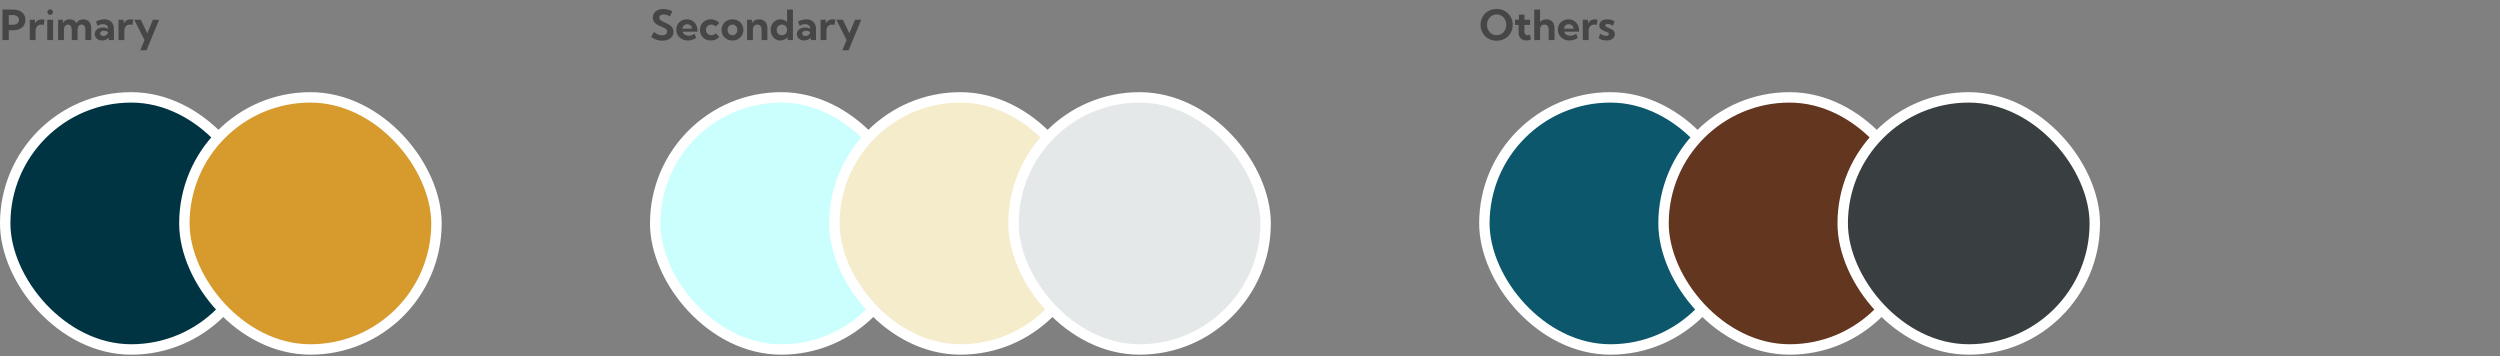
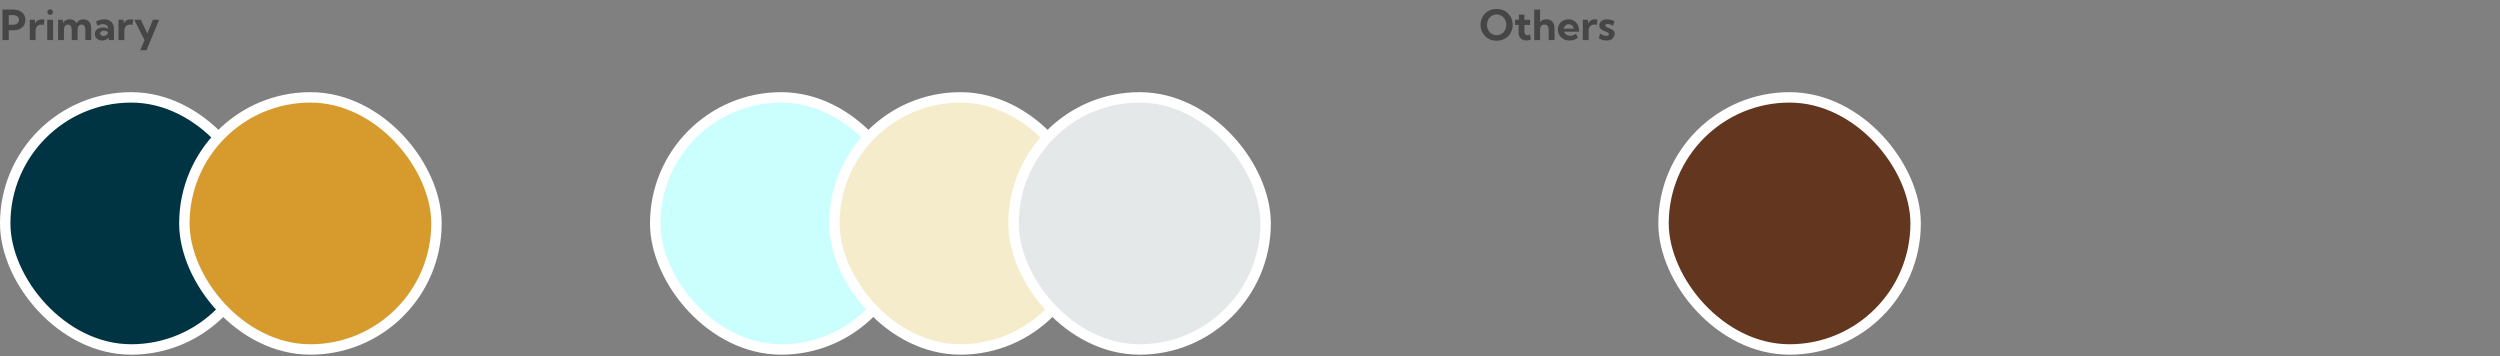
<svg xmlns="http://www.w3.org/2000/svg" width="1200" height="171" viewBox="0 0 1200 171" fill="none">
  <rect x="0" y="0" width="1200" height="171" fill="#808080" stroke="none" />
  <path d="M1.191 19.24L1.191 4.592L6.201 4.592C7.432 4.592 8.493 4.794 9.385 5.197C10.283 5.594 10.973 6.164 11.455 6.906C11.937 7.642 12.178 8.521 12.178 9.543C12.178 10.565 11.937 11.45 11.455 12.199C10.973 12.941 10.287 13.514 9.395 13.918C8.509 14.322 7.454 14.523 6.23 14.523L4.199 14.523V19.24H1.191ZM4.199 11.887L5.918 11.887C6.94 11.887 7.725 11.685 8.271 11.281C8.825 10.871 9.102 10.292 9.102 9.543C9.102 8.807 8.825 8.238 8.271 7.834C7.725 7.424 6.94 7.219 5.918 7.219H4.199L4.199 11.887ZM17.1 19.24H14.297L14.297 9.475L16.738 9.475L16.836 11.164C17.162 10.572 17.604 10.109 18.164 9.777C18.724 9.445 19.365 9.279 20.088 9.279C20.296 9.279 20.505 9.296 20.713 9.328C20.928 9.354 21.146 9.396 21.367 9.455L21.016 11.975C20.586 11.851 20.179 11.789 19.795 11.789C19.255 11.789 18.779 11.913 18.369 12.16C17.965 12.401 17.653 12.74 17.432 13.176C17.21 13.605 17.1 14.11 17.1 14.69V19.24ZM24.072 7.141C23.701 7.141 23.389 7.01 23.135 6.75C22.881 6.49 22.754 6.174 22.754 5.803C22.754 5.432 22.881 5.119 23.135 4.865C23.389 4.605 23.701 4.475 24.072 4.475C24.45 4.475 24.766 4.605 25.02 4.865C25.28 5.119 25.41 5.432 25.41 5.803C25.41 6.174 25.28 6.49 25.02 6.75C24.766 7.01 24.45 7.141 24.072 7.141ZM25.479 19.24H22.676L22.676 9.475H25.479L25.479 19.24ZM43.779 19.24H40.977V14.338C40.977 13.524 40.817 12.896 40.498 12.453C40.179 12.01 39.727 11.789 39.141 11.789C38.542 11.789 38.073 12.014 37.734 12.463C37.402 12.912 37.236 13.537 37.236 14.338V19.24H34.434V14.338C34.434 13.524 34.274 12.896 33.955 12.453C33.636 12.01 33.18 11.789 32.588 11.789C31.995 11.789 31.53 12.014 31.191 12.463C30.859 12.912 30.693 13.537 30.693 14.338V19.24H27.891L27.891 9.475H30.127L30.225 11.086C30.55 10.493 30.986 10.044 31.533 9.738C32.087 9.432 32.728 9.279 33.457 9.279C34.219 9.279 34.876 9.439 35.43 9.758C35.983 10.077 36.41 10.536 36.709 11.135C37.041 10.529 37.48 10.07 38.027 9.758C38.581 9.439 39.235 9.279 39.99 9.279C41.182 9.279 42.109 9.66 42.773 10.422C43.444 11.177 43.779 12.235 43.779 13.596V19.24ZM54.688 19.24H52.246L52.1 18.078C51.742 18.508 51.299 18.843 50.772 19.084C50.244 19.318 49.665 19.436 49.033 19.436C48.35 19.436 47.741 19.305 47.207 19.045C46.673 18.778 46.253 18.413 45.947 17.951C45.641 17.482 45.488 16.952 45.488 16.359C45.488 15.734 45.654 15.184 45.986 14.709C46.318 14.234 46.774 13.863 47.353 13.596C47.94 13.322 48.603 13.185 49.346 13.185C49.782 13.185 50.218 13.234 50.654 13.332C51.097 13.43 51.507 13.566 51.885 13.742V13.488C51.885 13.098 51.774 12.762 51.553 12.482C51.338 12.196 51.038 11.975 50.654 11.818C50.277 11.662 49.853 11.584 49.385 11.584C48.935 11.584 48.49 11.656 48.047 11.799C47.611 11.942 47.207 12.157 46.836 12.443L46.074 10.305C46.732 9.966 47.396 9.712 48.066 9.543C48.743 9.367 49.398 9.279 50.029 9.279C50.98 9.279 51.803 9.468 52.5 9.846C53.197 10.217 53.734 10.744 54.111 11.428C54.495 12.105 54.688 12.909 54.688 13.84V19.24ZM49.648 17.277C50.02 17.277 50.374 17.196 50.713 17.033C51.051 16.87 51.325 16.649 51.533 16.369C51.748 16.089 51.862 15.78 51.875 15.441V15.373C51.589 15.178 51.27 15.028 50.918 14.924C50.573 14.813 50.221 14.758 49.863 14.758C49.329 14.758 48.893 14.875 48.555 15.109C48.216 15.344 48.047 15.646 48.047 16.018C48.047 16.259 48.115 16.477 48.252 16.672C48.395 16.861 48.587 17.01 48.828 17.121C49.069 17.225 49.342 17.277 49.648 17.277ZM59.678 19.24H56.875V9.475H59.316L59.414 11.164C59.74 10.572 60.182 10.109 60.742 9.777C61.302 9.445 61.943 9.279 62.666 9.279C62.874 9.279 63.083 9.296 63.291 9.328C63.506 9.354 63.724 9.396 63.945 9.455L63.594 11.975C63.164 11.851 62.757 11.789 62.373 11.789C61.833 11.789 61.357 11.913 60.947 12.16C60.544 12.401 60.231 12.74 60.01 13.176C59.788 13.605 59.678 14.11 59.678 14.69V19.24ZM70.322 24.123H67.334L69.365 19.23L64.434 9.475H67.598L70.693 16.037L73.408 9.475H76.387L70.322 24.123Z" fill="#0C0C0C" fill-opacity="0.5" />
  <rect x="2.5" y="46.74" width="121" height="121" rx="60.5" fill="#013443" stroke="white" stroke-width="5" />
  <rect x="88.5" y="46.74" width="121" height="121" rx="60.5" fill="#D69A2D" stroke="white" stroke-width="5" />
-   <path d="M312.508 17.658L313.934 15.363C314.383 15.728 314.816 16.027 315.232 16.262C315.656 16.49 316.072 16.659 316.482 16.77C316.893 16.874 317.312 16.926 317.742 16.926C318.25 16.926 318.689 16.854 319.061 16.711C319.432 16.568 319.718 16.363 319.92 16.096C320.128 15.829 320.232 15.52 320.232 15.168C320.232 14.758 320.102 14.413 319.842 14.133C319.581 13.853 319.24 13.609 318.816 13.4C318.4 13.185 317.947 12.98 317.459 12.785C316.984 12.59 316.505 12.378 316.023 12.15C315.548 11.916 315.109 11.639 314.705 11.32C314.308 11.001 313.986 10.614 313.738 10.158C313.497 9.696 313.377 9.136 313.377 8.479C313.377 7.619 313.592 6.877 314.021 6.252C314.458 5.627 315.053 5.145 315.809 4.807C316.564 4.468 317.426 4.299 318.396 4.299C319.08 4.299 319.79 4.39 320.525 4.572C321.268 4.755 322.007 5.031 322.742 5.402L321.561 7.834C321.098 7.554 320.6 7.333 320.066 7.17C319.533 7.007 319.031 6.926 318.562 6.926C318.139 6.926 317.768 6.991 317.449 7.121C317.137 7.251 316.893 7.434 316.717 7.668C316.541 7.896 316.453 8.166 316.453 8.479C316.453 8.85 316.58 9.172 316.834 9.445C317.088 9.712 317.417 9.95 317.82 10.158C318.23 10.367 318.67 10.575 319.139 10.783C319.62 10.992 320.105 11.219 320.594 11.467C321.089 11.714 321.538 12.007 321.941 12.346C322.352 12.678 322.68 13.078 322.928 13.547C323.182 14.009 323.309 14.566 323.309 15.217C323.309 16.076 323.081 16.831 322.625 17.482C322.169 18.127 321.535 18.631 320.721 18.996C319.907 19.354 318.96 19.533 317.879 19.533C316.889 19.533 315.942 19.374 315.037 19.055C314.132 18.736 313.289 18.27 312.508 17.658ZM334.197 18.146C332.986 19.006 331.661 19.436 330.223 19.436C329.155 19.436 328.195 19.208 327.342 18.752C326.495 18.29 325.825 17.665 325.33 16.877C324.842 16.089 324.598 15.2 324.598 14.211C324.598 13.267 324.819 12.424 325.262 11.682C325.711 10.94 326.32 10.354 327.088 9.924C327.856 9.494 328.729 9.279 329.705 9.279C330.714 9.279 331.603 9.517 332.371 9.992C333.139 10.461 333.738 11.118 334.168 11.965C334.598 12.805 334.812 13.778 334.812 14.885V15.197L327.615 15.197C327.732 15.581 327.924 15.92 328.191 16.213C328.458 16.499 328.79 16.727 329.188 16.896C329.585 17.066 330.04 17.15 330.555 17.15C331.551 17.15 332.479 16.828 333.338 16.184L334.197 18.146ZM327.488 13.771L332.225 13.771C332.173 13.348 332.039 12.977 331.824 12.658C331.616 12.333 331.339 12.079 330.994 11.896C330.656 11.714 330.275 11.623 329.852 11.623C329.422 11.623 329.038 11.717 328.699 11.906C328.367 12.095 328.097 12.349 327.889 12.668C327.68 12.987 327.547 13.355 327.488 13.771ZM345.242 17.688C344.767 18.234 344.184 18.664 343.494 18.977C342.804 19.283 342.046 19.436 341.219 19.436C340.216 19.436 339.318 19.217 338.523 18.781C337.736 18.338 337.114 17.733 336.658 16.965C336.209 16.197 335.984 15.328 335.984 14.357C335.984 13.381 336.209 12.512 336.658 11.75C337.114 10.982 337.736 10.38 338.523 9.943C339.318 9.501 340.216 9.279 341.219 9.279C342.039 9.279 342.794 9.432 343.484 9.738C344.174 10.044 344.757 10.467 345.232 11.008L343.582 12.736C343.328 12.443 343.006 12.216 342.615 12.053C342.231 11.883 341.827 11.799 341.404 11.799C340.916 11.799 340.48 11.909 340.096 12.131C339.712 12.346 339.409 12.645 339.188 13.029C338.966 13.407 338.855 13.843 338.855 14.338C338.855 14.839 338.966 15.285 339.188 15.676C339.409 16.066 339.712 16.372 340.096 16.594C340.48 16.809 340.916 16.916 341.404 16.916C341.827 16.916 342.234 16.835 342.625 16.672C343.016 16.503 343.335 16.271 343.582 15.979L345.242 17.688ZM351.6 19.436C350.597 19.436 349.699 19.217 348.904 18.781C348.11 18.338 347.485 17.736 347.029 16.975C346.58 16.206 346.355 15.334 346.355 14.357C346.355 13.387 346.58 12.521 347.029 11.76C347.485 10.992 348.11 10.386 348.904 9.943C349.699 9.501 350.597 9.279 351.6 9.279C352.602 9.279 353.494 9.501 354.275 9.943C355.063 10.386 355.682 10.992 356.131 11.76C356.587 12.521 356.814 13.387 356.814 14.357C356.814 15.334 356.587 16.206 356.131 16.975C355.682 17.736 355.063 18.338 354.275 18.781C353.494 19.217 352.602 19.436 351.6 19.436ZM351.59 16.926C352.039 16.926 352.439 16.815 352.791 16.594C353.149 16.366 353.429 16.06 353.631 15.676C353.839 15.285 353.943 14.839 353.943 14.338C353.943 13.856 353.839 13.423 353.631 13.039C353.429 12.655 353.149 12.352 352.791 12.131C352.439 11.903 352.039 11.789 351.59 11.789C351.134 11.789 350.727 11.903 350.369 12.131C350.018 12.352 349.738 12.655 349.529 13.039C349.327 13.423 349.227 13.856 349.227 14.338C349.227 14.839 349.327 15.285 349.529 15.676C349.738 16.06 350.018 16.366 350.369 16.594C350.727 16.815 351.134 16.926 351.59 16.926ZM368.348 19.24L365.545 19.24V14.24C365.545 13.479 365.363 12.883 364.998 12.453C364.64 12.017 364.148 11.799 363.523 11.799C362.872 11.799 362.355 12.027 361.971 12.482C361.593 12.932 361.404 13.544 361.404 14.318V19.24H358.602V9.475H360.867L360.965 11.037C361.316 10.464 361.775 10.028 362.342 9.729C362.908 9.429 363.576 9.279 364.344 9.279C365.587 9.279 366.564 9.663 367.273 10.432C367.99 11.193 368.348 12.248 368.348 13.596V19.24ZM380.594 19.24H378.133L377.986 17.912C377.57 18.381 377.068 18.752 376.482 19.025C375.903 19.299 375.268 19.436 374.578 19.436C373.686 19.436 372.889 19.217 372.186 18.781C371.489 18.338 370.939 17.733 370.535 16.965C370.132 16.197 369.93 15.328 369.93 14.357C369.93 13.381 370.132 12.512 370.535 11.75C370.939 10.982 371.489 10.38 372.186 9.943C372.889 9.501 373.686 9.279 374.578 9.279C375.216 9.279 375.809 9.396 376.355 9.631C376.909 9.859 377.387 10.178 377.791 10.588V4.592H380.594V19.24ZM375.301 16.926C375.763 16.926 376.18 16.822 376.551 16.613C376.928 16.405 377.228 16.122 377.449 15.764C377.677 15.399 377.791 14.986 377.791 14.523V14.172C377.791 13.71 377.677 13.3 377.449 12.941C377.228 12.583 376.928 12.303 376.551 12.102C376.18 11.893 375.763 11.789 375.301 11.789C374.826 11.789 374.399 11.9 374.021 12.121C373.644 12.342 373.344 12.648 373.123 13.039C372.908 13.423 372.801 13.863 372.801 14.357C372.801 14.846 372.908 15.285 373.123 15.676C373.344 16.06 373.644 16.366 374.021 16.594C374.399 16.815 374.826 16.926 375.301 16.926ZM391.688 19.24L389.246 19.24L389.1 18.078C388.742 18.508 388.299 18.843 387.771 19.084C387.244 19.318 386.665 19.436 386.033 19.436C385.35 19.436 384.741 19.305 384.207 19.045C383.673 18.778 383.253 18.413 382.947 17.951C382.641 17.482 382.488 16.952 382.488 16.359C382.488 15.734 382.654 15.184 382.986 14.709C383.318 14.234 383.774 13.863 384.354 13.596C384.939 13.322 385.604 13.185 386.346 13.185C386.782 13.185 387.218 13.234 387.654 13.332C388.097 13.43 388.507 13.566 388.885 13.742V13.488C388.885 13.098 388.774 12.762 388.553 12.482C388.338 12.196 388.038 11.975 387.654 11.818C387.277 11.662 386.854 11.584 386.385 11.584C385.936 11.584 385.49 11.656 385.047 11.799C384.611 11.942 384.207 12.157 383.836 12.443L383.074 10.305C383.732 9.966 384.396 9.712 385.066 9.543C385.743 9.367 386.398 9.279 387.029 9.279C387.98 9.279 388.803 9.468 389.5 9.846C390.197 10.217 390.734 10.744 391.111 11.428C391.495 12.105 391.688 12.909 391.688 13.84V19.24ZM386.648 17.277C387.02 17.277 387.374 17.196 387.713 17.033C388.051 16.87 388.325 16.649 388.533 16.369C388.748 16.089 388.862 15.78 388.875 15.441V15.373C388.589 15.178 388.27 15.028 387.918 14.924C387.573 14.813 387.221 14.758 386.863 14.758C386.329 14.758 385.893 14.875 385.555 15.109C385.216 15.344 385.047 15.646 385.047 16.018C385.047 16.259 385.115 16.477 385.252 16.672C385.395 16.861 385.587 17.01 385.828 17.121C386.069 17.225 386.342 17.277 386.648 17.277ZM396.678 19.24H393.875V9.475L396.316 9.475L396.414 11.164C396.74 10.572 397.182 10.109 397.742 9.777C398.302 9.445 398.943 9.279 399.666 9.279C399.874 9.279 400.083 9.296 400.291 9.328C400.506 9.354 400.724 9.396 400.945 9.455L400.594 11.975C400.164 11.851 399.757 11.789 399.373 11.789C398.833 11.789 398.357 11.913 397.947 12.16C397.544 12.401 397.231 12.74 397.01 13.176C396.788 13.605 396.678 14.11 396.678 14.69V19.24ZM407.322 24.123H404.334L406.365 19.23L401.434 9.475H404.598L407.693 16.037L410.408 9.475H413.387L407.322 24.123Z" fill="#0C0C0C" fill-opacity="0.5" />
  <rect x="314.5" y="46.74" width="121" height="121" rx="60.5" fill="#CAFFFD" stroke="white" stroke-width="5" />
  <rect x="400.5" y="46.74" width="121" height="121" rx="60.5" fill="#F5ECCC" stroke="white" stroke-width="5" />
  <rect x="486.5" y="46.74" width="121" height="121" rx="60.5" fill="#E4E8E9" stroke="white" stroke-width="5" />
-   <path d="M718.398 19.533C717.285 19.533 716.257 19.344 715.312 18.967C714.375 18.583 713.558 18.049 712.861 17.365C712.171 16.675 711.634 15.868 711.25 14.943C710.872 14.019 710.684 13.01 710.684 11.916C710.684 10.822 710.872 9.813 711.25 8.889C711.634 7.958 712.171 7.15 712.861 6.467C713.558 5.777 714.375 5.243 715.312 4.865C716.257 4.488 717.285 4.299 718.398 4.299C719.512 4.299 720.537 4.491 721.475 4.875C722.412 5.253 723.223 5.783 723.906 6.467C724.596 7.15 725.133 7.954 725.518 8.879C725.902 9.803 726.094 10.816 726.094 11.916C726.094 13.01 725.902 14.022 725.518 14.953C725.14 15.878 724.606 16.682 723.916 17.365C723.226 18.049 722.412 18.583 721.475 18.967C720.537 19.344 719.512 19.533 718.398 19.533ZM718.398 16.906C719.056 16.906 719.665 16.779 720.225 16.525C720.791 16.271 721.283 15.92 721.699 15.471C722.116 15.015 722.438 14.488 722.666 13.889C722.9 13.283 723.018 12.626 723.018 11.916C723.018 11.206 722.9 10.549 722.666 9.943C722.438 9.338 722.116 8.811 721.699 8.361C721.283 7.906 720.791 7.554 720.225 7.307C719.665 7.053 719.056 6.926 718.398 6.926C717.734 6.926 717.119 7.053 716.553 7.307C715.993 7.554 715.501 7.906 715.078 8.361C714.661 8.811 714.336 9.338 714.102 9.943C713.874 10.549 713.76 11.206 713.76 11.916C713.76 12.626 713.874 13.283 714.102 13.889C714.336 14.494 714.661 15.025 715.078 15.48C715.501 15.93 715.993 16.281 716.553 16.535C717.119 16.783 717.734 16.906 718.398 16.906ZM734.795 18.986C734.046 19.286 733.32 19.436 732.617 19.436C731.888 19.436 731.243 19.283 730.684 18.977C730.13 18.664 729.697 18.231 729.385 17.678C729.072 17.118 728.916 16.473 728.916 15.744V11.975H727.207V9.475H729.062V7.033L731.719 7.033V9.475H734.424V11.975H731.719V15.236C731.719 15.77 731.865 16.187 732.158 16.486C732.451 16.779 732.816 16.926 733.252 16.926C733.649 16.926 734.036 16.802 734.414 16.555L734.795 18.986ZM736.426 19.24V4.592H739.229V10.627C739.932 9.729 740.941 9.279 742.256 9.279C743.486 9.279 744.447 9.66 745.137 10.422C745.827 11.177 746.172 12.235 746.172 13.596V19.24H743.369V14.338C743.369 13.524 743.19 12.896 742.832 12.453C742.474 12.01 741.973 11.789 741.328 11.789C740.671 11.789 740.156 12.014 739.785 12.463C739.414 12.912 739.229 13.537 739.229 14.338V19.24H736.426ZM757.354 18.146C756.143 19.006 754.818 19.436 753.379 19.436C752.311 19.436 751.351 19.208 750.498 18.752C749.652 18.29 748.981 17.665 748.486 16.877C747.998 16.089 747.754 15.2 747.754 14.211C747.754 13.267 747.975 12.424 748.418 11.682C748.867 10.94 749.476 10.354 750.244 9.924C751.012 9.494 751.885 9.279 752.861 9.279C753.87 9.279 754.759 9.517 755.527 9.992C756.296 10.461 756.895 11.118 757.324 11.965C757.754 12.805 757.969 13.778 757.969 14.885V15.197H750.771C750.889 15.581 751.077 15.92 751.338 16.213C751.605 16.499 751.937 16.727 752.334 16.896C752.738 17.066 753.197 17.15 753.711 17.15C754.707 17.15 755.635 16.828 756.494 16.184L757.354 18.146ZM750.645 13.771H755.381C755.329 13.348 755.195 12.977 754.98 12.658C754.772 12.333 754.495 12.079 754.15 11.896C753.812 11.714 753.431 11.623 753.008 11.623C752.578 11.623 752.194 11.717 751.855 11.906C751.523 12.095 751.253 12.349 751.045 12.668C750.837 12.987 750.703 13.355 750.645 13.771ZM762.549 19.24H759.746V9.475H762.188L762.285 11.164C762.611 10.572 763.053 10.109 763.613 9.777C764.173 9.445 764.814 9.279 765.537 9.279C765.745 9.279 765.954 9.296 766.162 9.328C766.377 9.354 766.595 9.396 766.816 9.455L766.465 11.975C766.035 11.851 765.628 11.789 765.244 11.789C764.704 11.789 764.229 11.913 763.818 12.16C763.415 12.401 763.102 12.74 762.881 13.176C762.66 13.605 762.549 14.11 762.549 14.69V19.24ZM767.422 18.4L768.037 16.018C768.232 16.232 768.493 16.431 768.818 16.613C769.15 16.796 769.505 16.942 769.883 17.053C770.267 17.157 770.628 17.209 770.967 17.209C771.37 17.209 771.686 17.134 771.914 16.984C772.142 16.828 772.256 16.62 772.256 16.359C772.256 16.145 772.178 15.966 772.021 15.822C771.872 15.672 771.667 15.542 771.406 15.432C771.152 15.315 770.869 15.2 770.557 15.09C770.133 14.927 769.697 14.738 769.248 14.523C768.805 14.309 768.431 14.016 768.125 13.645C767.819 13.273 767.666 12.782 767.666 12.17C767.666 11.584 767.819 11.076 768.125 10.646C768.431 10.21 768.864 9.875 769.424 9.641C769.984 9.4 770.635 9.279 771.377 9.279C772.581 9.279 773.783 9.582 774.98 10.188L774.189 12.404C773.981 12.242 773.721 12.092 773.408 11.955C773.096 11.812 772.773 11.698 772.441 11.613C772.116 11.529 771.823 11.486 771.562 11.486C771.243 11.486 770.993 11.551 770.811 11.682C770.635 11.812 770.547 11.991 770.547 12.219C770.547 12.388 770.609 12.541 770.732 12.678C770.856 12.808 771.038 12.935 771.279 13.059C771.527 13.176 771.829 13.303 772.188 13.44C772.63 13.602 773.076 13.797 773.525 14.025C773.981 14.247 774.362 14.546 774.668 14.924C774.98 15.295 775.137 15.79 775.137 16.408C775.137 17.014 774.971 17.544 774.639 18C774.313 18.456 773.851 18.811 773.252 19.064C772.66 19.312 771.963 19.436 771.162 19.436C769.827 19.436 768.581 19.09 767.422 18.4Z" fill="#0C0C0C" fill-opacity="0.5" />
-   <rect x="712.5" y="46.74" width="121" height="121" rx="60.5" fill="#0D576C" stroke="white" stroke-width="5" />
+   <path d="M718.398 19.533C717.285 19.533 716.257 19.344 715.312 18.967C714.375 18.583 713.558 18.049 712.861 17.365C712.171 16.675 711.634 15.868 711.25 14.943C710.872 14.019 710.684 13.01 710.684 11.916C710.684 10.822 710.872 9.813 711.25 8.889C711.634 7.958 712.171 7.15 712.861 6.467C713.558 5.777 714.375 5.243 715.312 4.865C716.257 4.488 717.285 4.299 718.398 4.299C719.512 4.299 720.537 4.491 721.475 4.875C722.412 5.253 723.223 5.783 723.906 6.467C724.596 7.15 725.133 7.954 725.518 8.879C725.902 9.803 726.094 10.816 726.094 11.916C726.094 13.01 725.902 14.022 725.518 14.953C725.14 15.878 724.606 16.682 723.916 17.365C723.226 18.049 722.412 18.583 721.475 18.967C720.537 19.344 719.512 19.533 718.398 19.533ZM718.398 16.906C719.056 16.906 719.665 16.779 720.225 16.525C720.791 16.271 721.283 15.92 721.699 15.471C722.116 15.015 722.438 14.488 722.666 13.889C722.9 13.283 723.018 12.626 723.018 11.916C723.018 11.206 722.9 10.549 722.666 9.943C722.438 9.338 722.116 8.811 721.699 8.361C721.283 7.906 720.791 7.554 720.225 7.307C719.665 7.053 719.056 6.926 718.398 6.926C717.734 6.926 717.119 7.053 716.553 7.307C715.993 7.554 715.501 7.906 715.078 8.361C714.661 8.811 714.336 9.338 714.102 9.943C713.874 10.549 713.76 11.206 713.76 11.916C713.76 12.626 713.874 13.283 714.102 13.889C714.336 14.494 714.661 15.025 715.078 15.48C715.501 15.93 715.993 16.281 716.553 16.535C717.119 16.783 717.734 16.906 718.398 16.906ZM734.795 18.986C734.046 19.286 733.32 19.436 732.617 19.436C731.888 19.436 731.243 19.283 730.684 18.977C730.13 18.664 729.697 18.231 729.385 17.678C729.072 17.118 728.916 16.473 728.916 15.744V11.975H727.207V9.475H729.062V7.033L731.719 7.033V9.475H734.424V11.975H731.719V15.236C731.719 15.77 731.865 16.187 732.158 16.486C732.451 16.779 732.816 16.926 733.252 16.926C733.649 16.926 734.036 16.802 734.414 16.555L734.795 18.986ZM736.426 19.24V4.592H739.229V10.627C739.932 9.729 740.941 9.279 742.256 9.279C743.486 9.279 744.447 9.66 745.137 10.422C745.827 11.177 746.172 12.235 746.172 13.596V19.24H743.369V14.338C743.369 13.524 743.19 12.896 742.832 12.453C742.474 12.01 741.973 11.789 741.328 11.789C740.671 11.789 740.156 12.014 739.785 12.463C739.414 12.912 739.229 13.537 739.229 14.338V19.24H736.426ZM757.354 18.146C756.143 19.006 754.818 19.436 753.379 19.436C752.311 19.436 751.351 19.208 750.498 18.752C749.652 18.29 748.981 17.665 748.486 16.877C747.998 16.089 747.754 15.2 747.754 14.211C747.754 13.267 747.975 12.424 748.418 11.682C748.867 10.94 749.476 10.354 750.244 9.924C751.012 9.494 751.885 9.279 752.861 9.279C753.87 9.279 754.759 9.517 755.527 9.992C756.296 10.461 756.895 11.118 757.324 11.965C757.754 12.805 757.969 13.778 757.969 14.885V15.197H750.771C750.889 15.581 751.077 15.92 751.338 16.213C751.605 16.499 751.937 16.727 752.334 16.896C752.738 17.066 753.197 17.15 753.711 17.15C754.707 17.15 755.635 16.828 756.494 16.184L757.354 18.146ZM750.645 13.771H755.381C755.329 13.348 755.195 12.977 754.98 12.658C754.772 12.333 754.495 12.079 754.15 11.896C753.812 11.714 753.431 11.623 753.008 11.623C752.578 11.623 752.194 11.717 751.855 11.906C751.523 12.095 751.253 12.349 751.045 12.668C750.837 12.987 750.703 13.355 750.645 13.771ZM762.549 19.24H759.746V9.475H762.188L762.285 11.164C762.611 10.572 763.053 10.109 763.613 9.777C764.173 9.445 764.814 9.279 765.537 9.279C765.745 9.279 765.954 9.296 766.162 9.328C766.377 9.354 766.595 9.396 766.816 9.455L766.465 11.975C766.035 11.851 765.628 11.789 765.244 11.789C764.704 11.789 764.229 11.913 763.818 12.16C763.415 12.401 763.102 12.74 762.881 13.176C762.66 13.605 762.549 14.11 762.549 14.69V19.24ZM767.422 18.4L768.037 16.018C768.232 16.232 768.493 16.431 768.818 16.613C769.15 16.796 769.505 16.942 769.883 17.053C770.267 17.157 770.628 17.209 770.967 17.209C771.37 17.209 771.686 17.134 771.914 16.984C772.142 16.828 772.256 16.62 772.256 16.359C772.256 16.145 772.178 15.966 772.021 15.822C771.872 15.672 771.667 15.542 771.406 15.432C771.152 15.315 770.869 15.2 770.557 15.09C770.133 14.927 769.697 14.738 769.248 14.523C768.805 14.309 768.431 14.016 768.125 13.645C767.819 13.273 767.666 12.782 767.666 12.17C767.666 11.584 767.819 11.076 768.125 10.646C768.431 10.21 768.864 9.875 769.424 9.641C769.984 9.4 770.635 9.279 771.377 9.279C772.581 9.279 773.783 9.582 774.98 10.188L774.189 12.404C773.981 12.242 773.721 12.092 773.408 11.955C773.096 11.812 772.773 11.698 772.441 11.613C772.116 11.529 771.823 11.486 771.562 11.486C771.243 11.486 770.993 11.551 770.811 11.682C770.635 11.812 770.547 11.991 770.547 12.219C770.547 12.388 770.609 12.541 770.732 12.678C770.856 12.808 771.038 12.935 771.279 13.059C771.527 13.176 771.829 13.303 772.188 13.44C772.63 13.602 773.076 13.797 773.525 14.025C773.981 14.247 774.362 14.546 774.668 14.924C774.98 15.295 775.137 15.79 775.137 16.408C774.313 18.456 773.851 18.811 773.252 19.064C772.66 19.312 771.963 19.436 771.162 19.436C769.827 19.436 768.581 19.09 767.422 18.4Z" fill="#0C0C0C" fill-opacity="0.5" />
  <rect x="798.5" y="46.74" width="121" height="121" rx="60.5" fill="#633620" stroke="white" stroke-width="5" />
-   <rect x="884.5" y="46.74" width="121" height="121" rx="60.5" fill="#393E40" stroke="white" stroke-width="5" />
</svg>